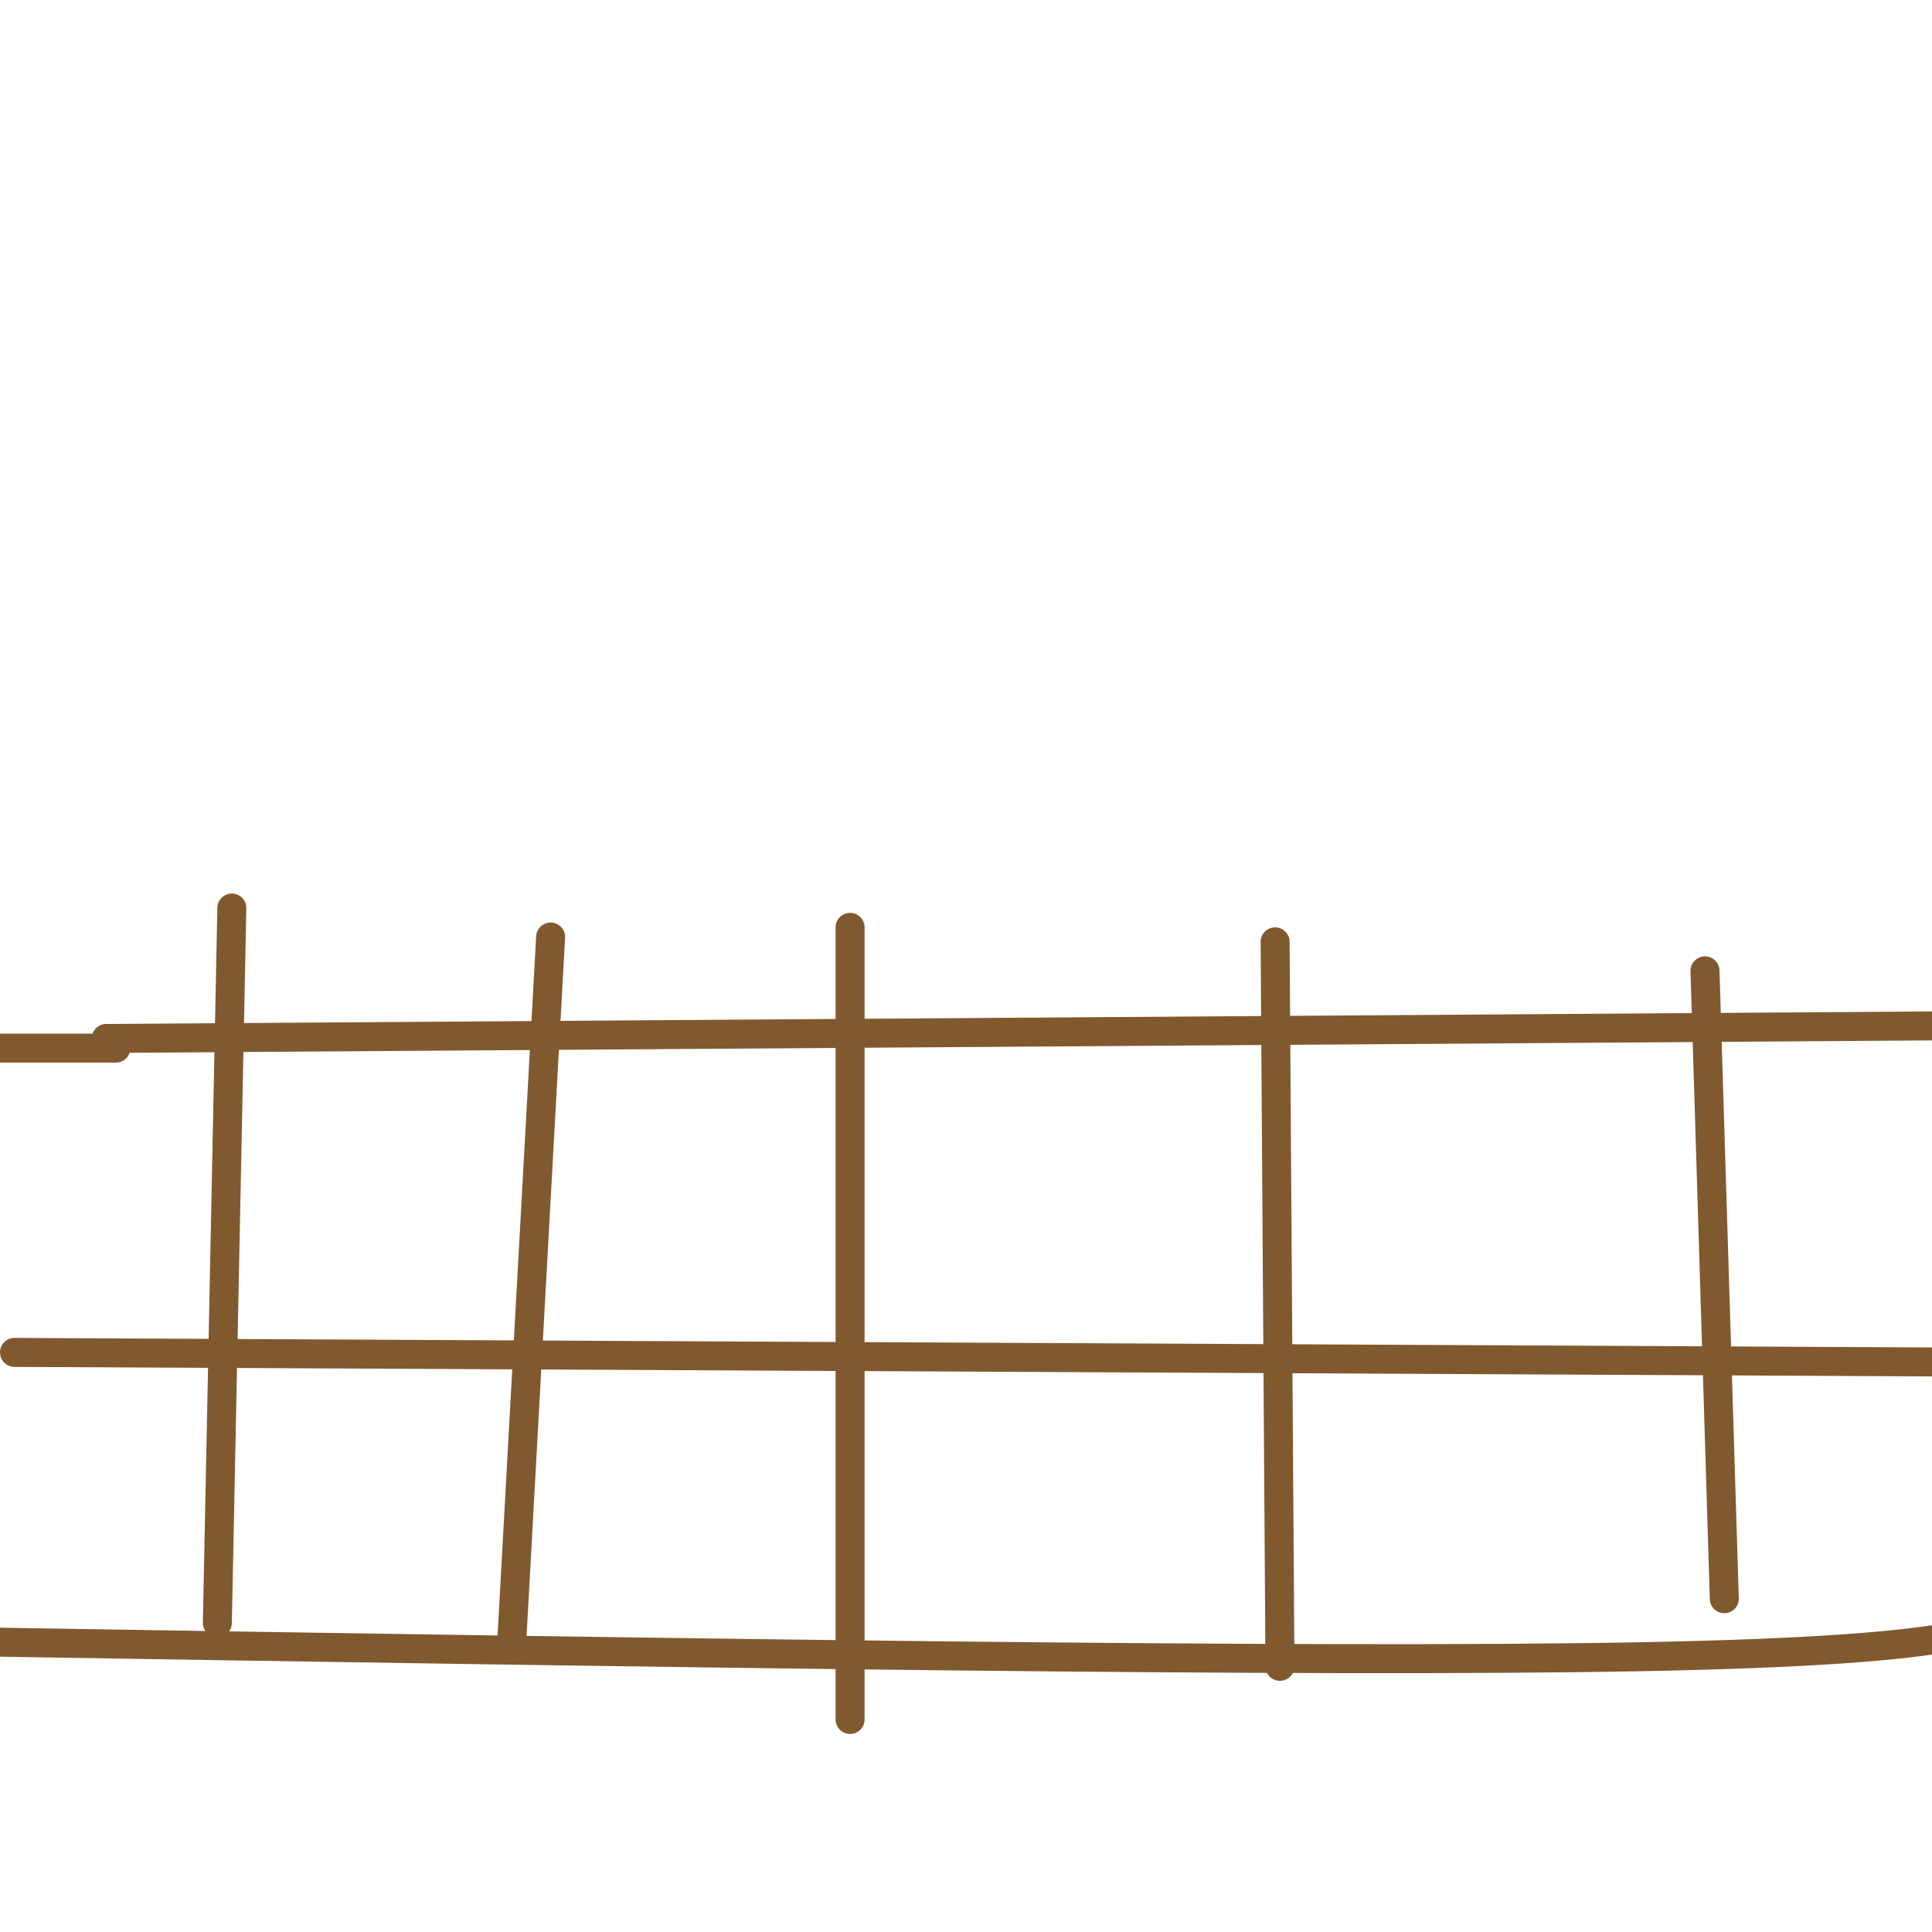
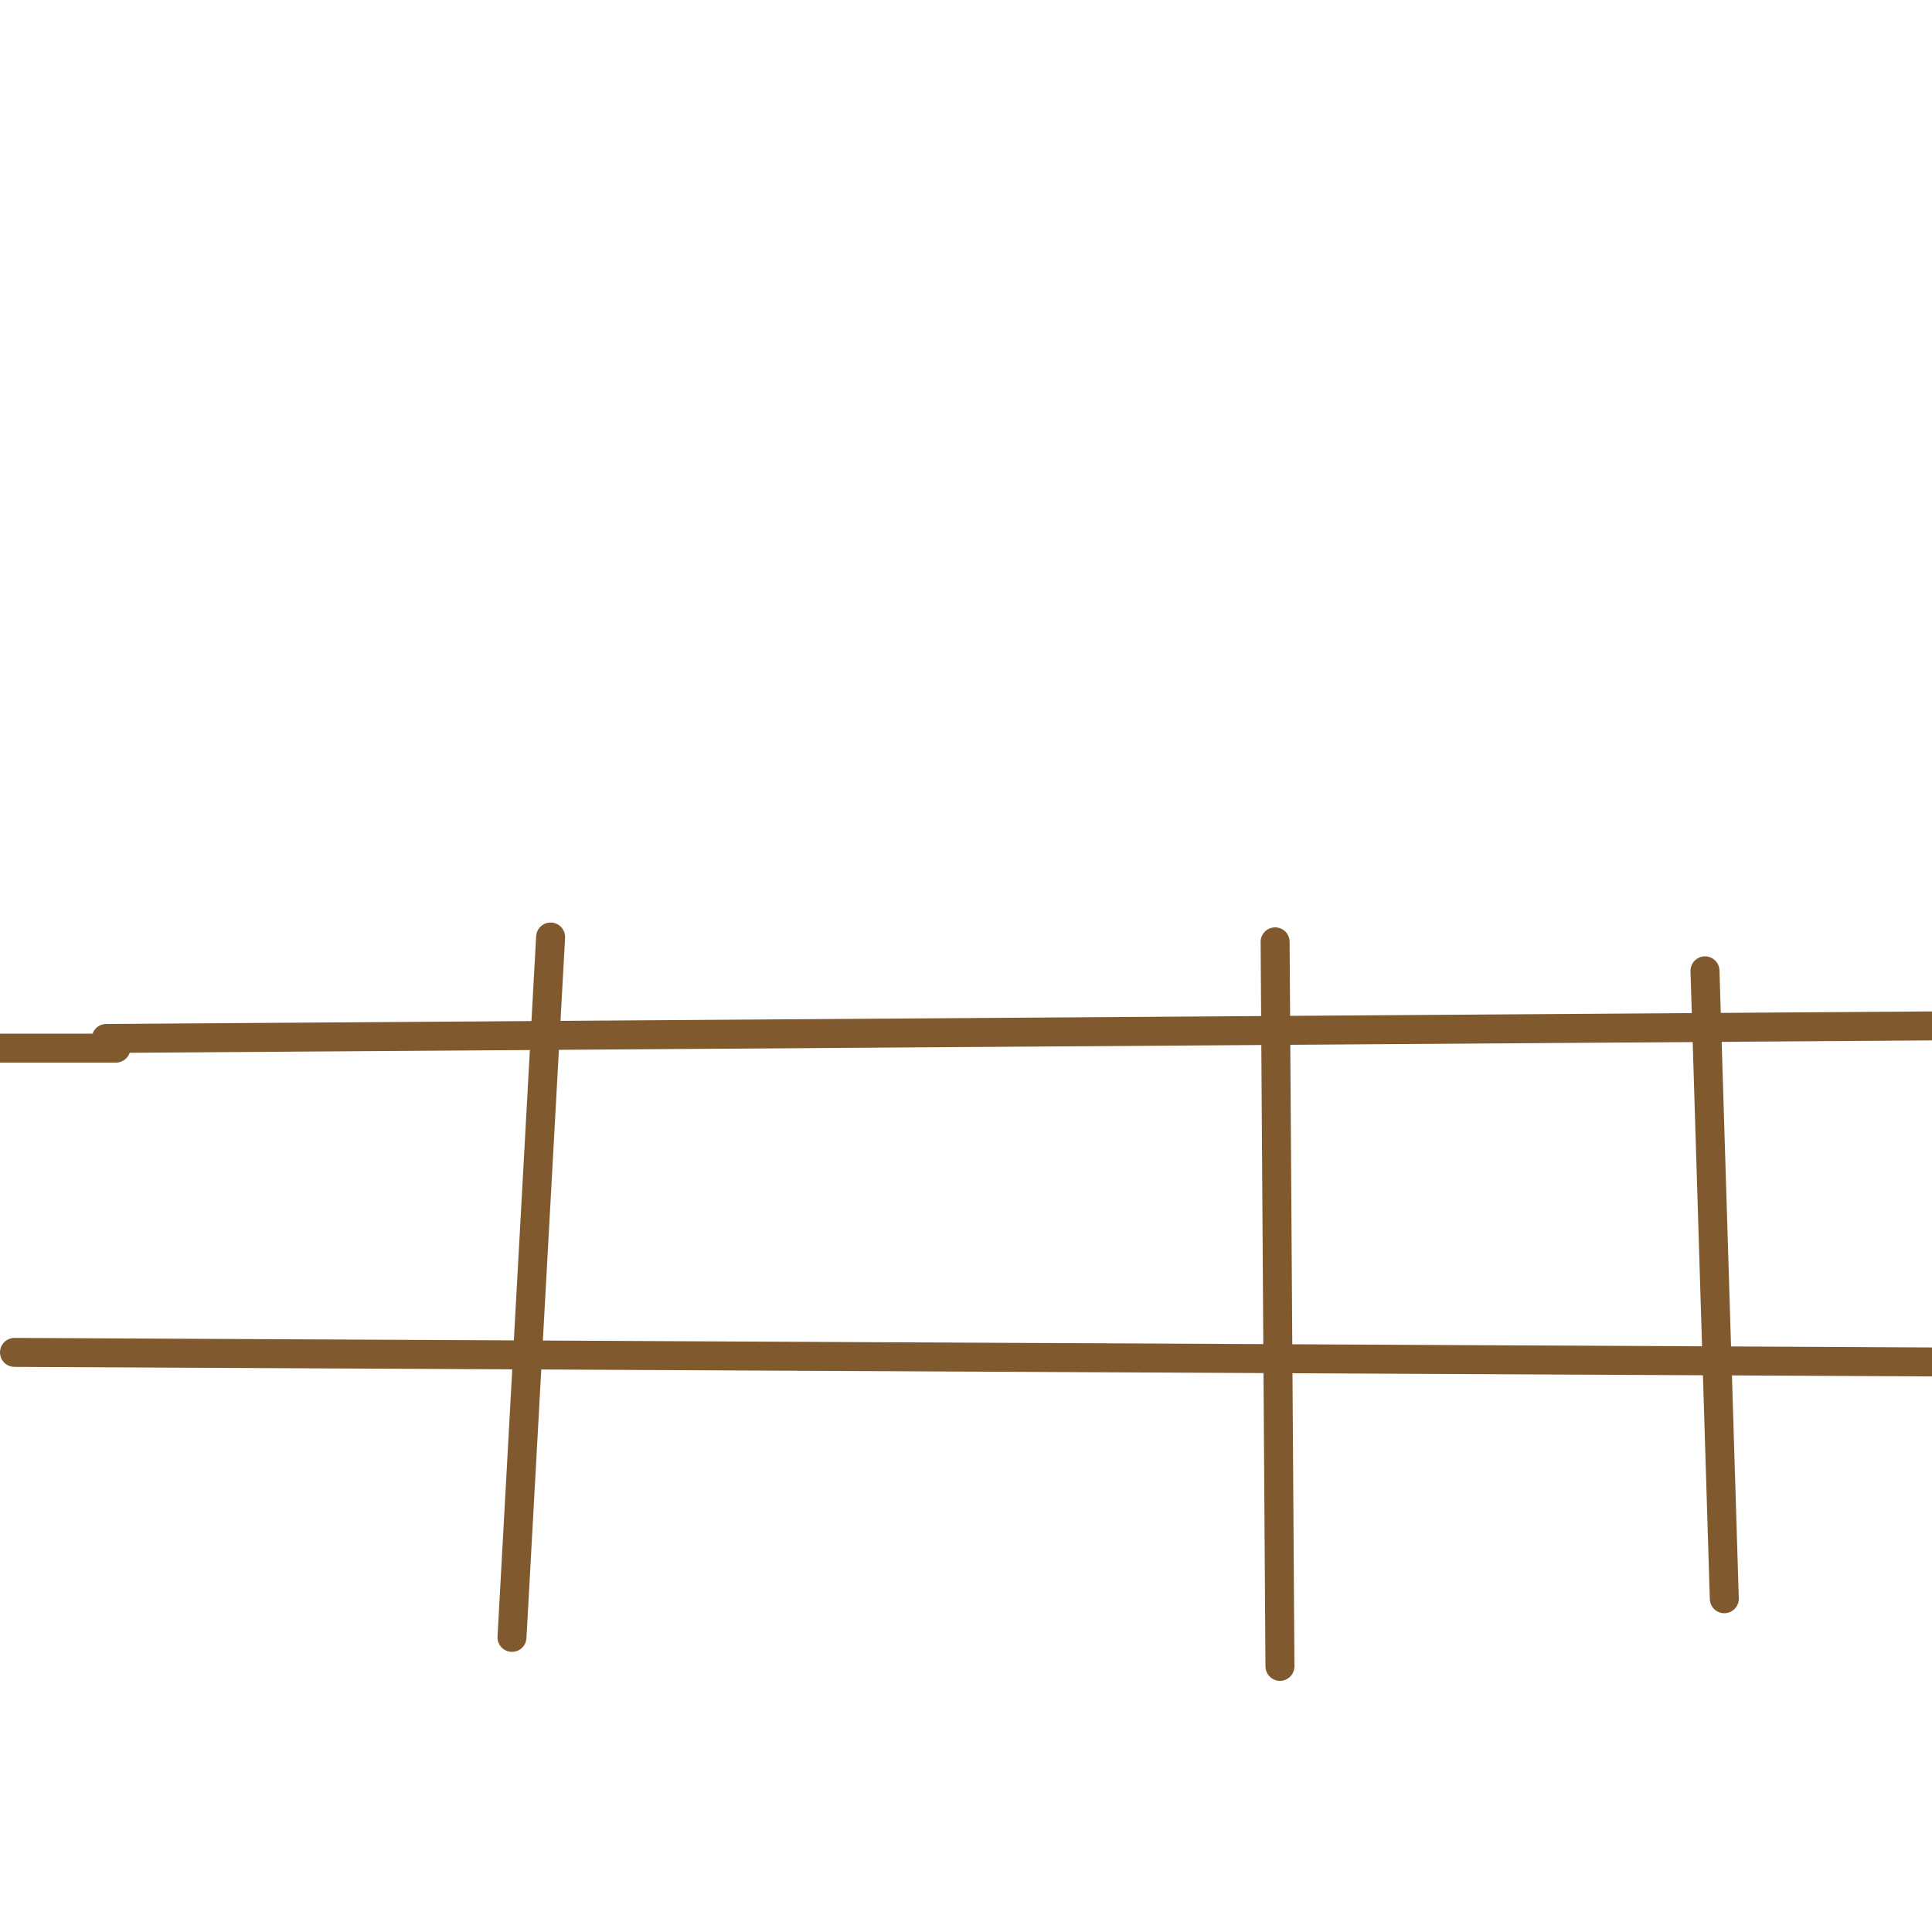
<svg xmlns="http://www.w3.org/2000/svg" viewBox="0 0 400 400" version="1.1">
  <g fill="none" stroke="#81592f" stroke-width="6" stroke-linecap="round" stroke-linejoin="round">
    <path d="M114,194c0.000,0.000 -8.000,145.000 -8,145" />
-     <path d="M176,192c0.000,0.000 0.000,164.000 0,164" />
    <path d="M22,215c0.000,0.000 437.000,-3.000 437,-3" />
    <path d="M3,280c0.000,0.000 402.000,2.000 402,2" />
    <path d="M264,195c0.000,0.000 1.000,150.000 1,150" />
    <path d="M353,201c0.000,0.000 4.000,130.000 4,130" />
-     <path d="M48,188c0.000,0.000 -3.000,148.000 -3,148" />
    <path d="M24,217c0.000,0.000 -29.000,0.000 -29,0" />
-     <path d="M0,340c135.000,2.167 270.000,4.333 340,3c70.000,-1.333 75.000,-6.167 80,-11" />
  </g>
</svg>